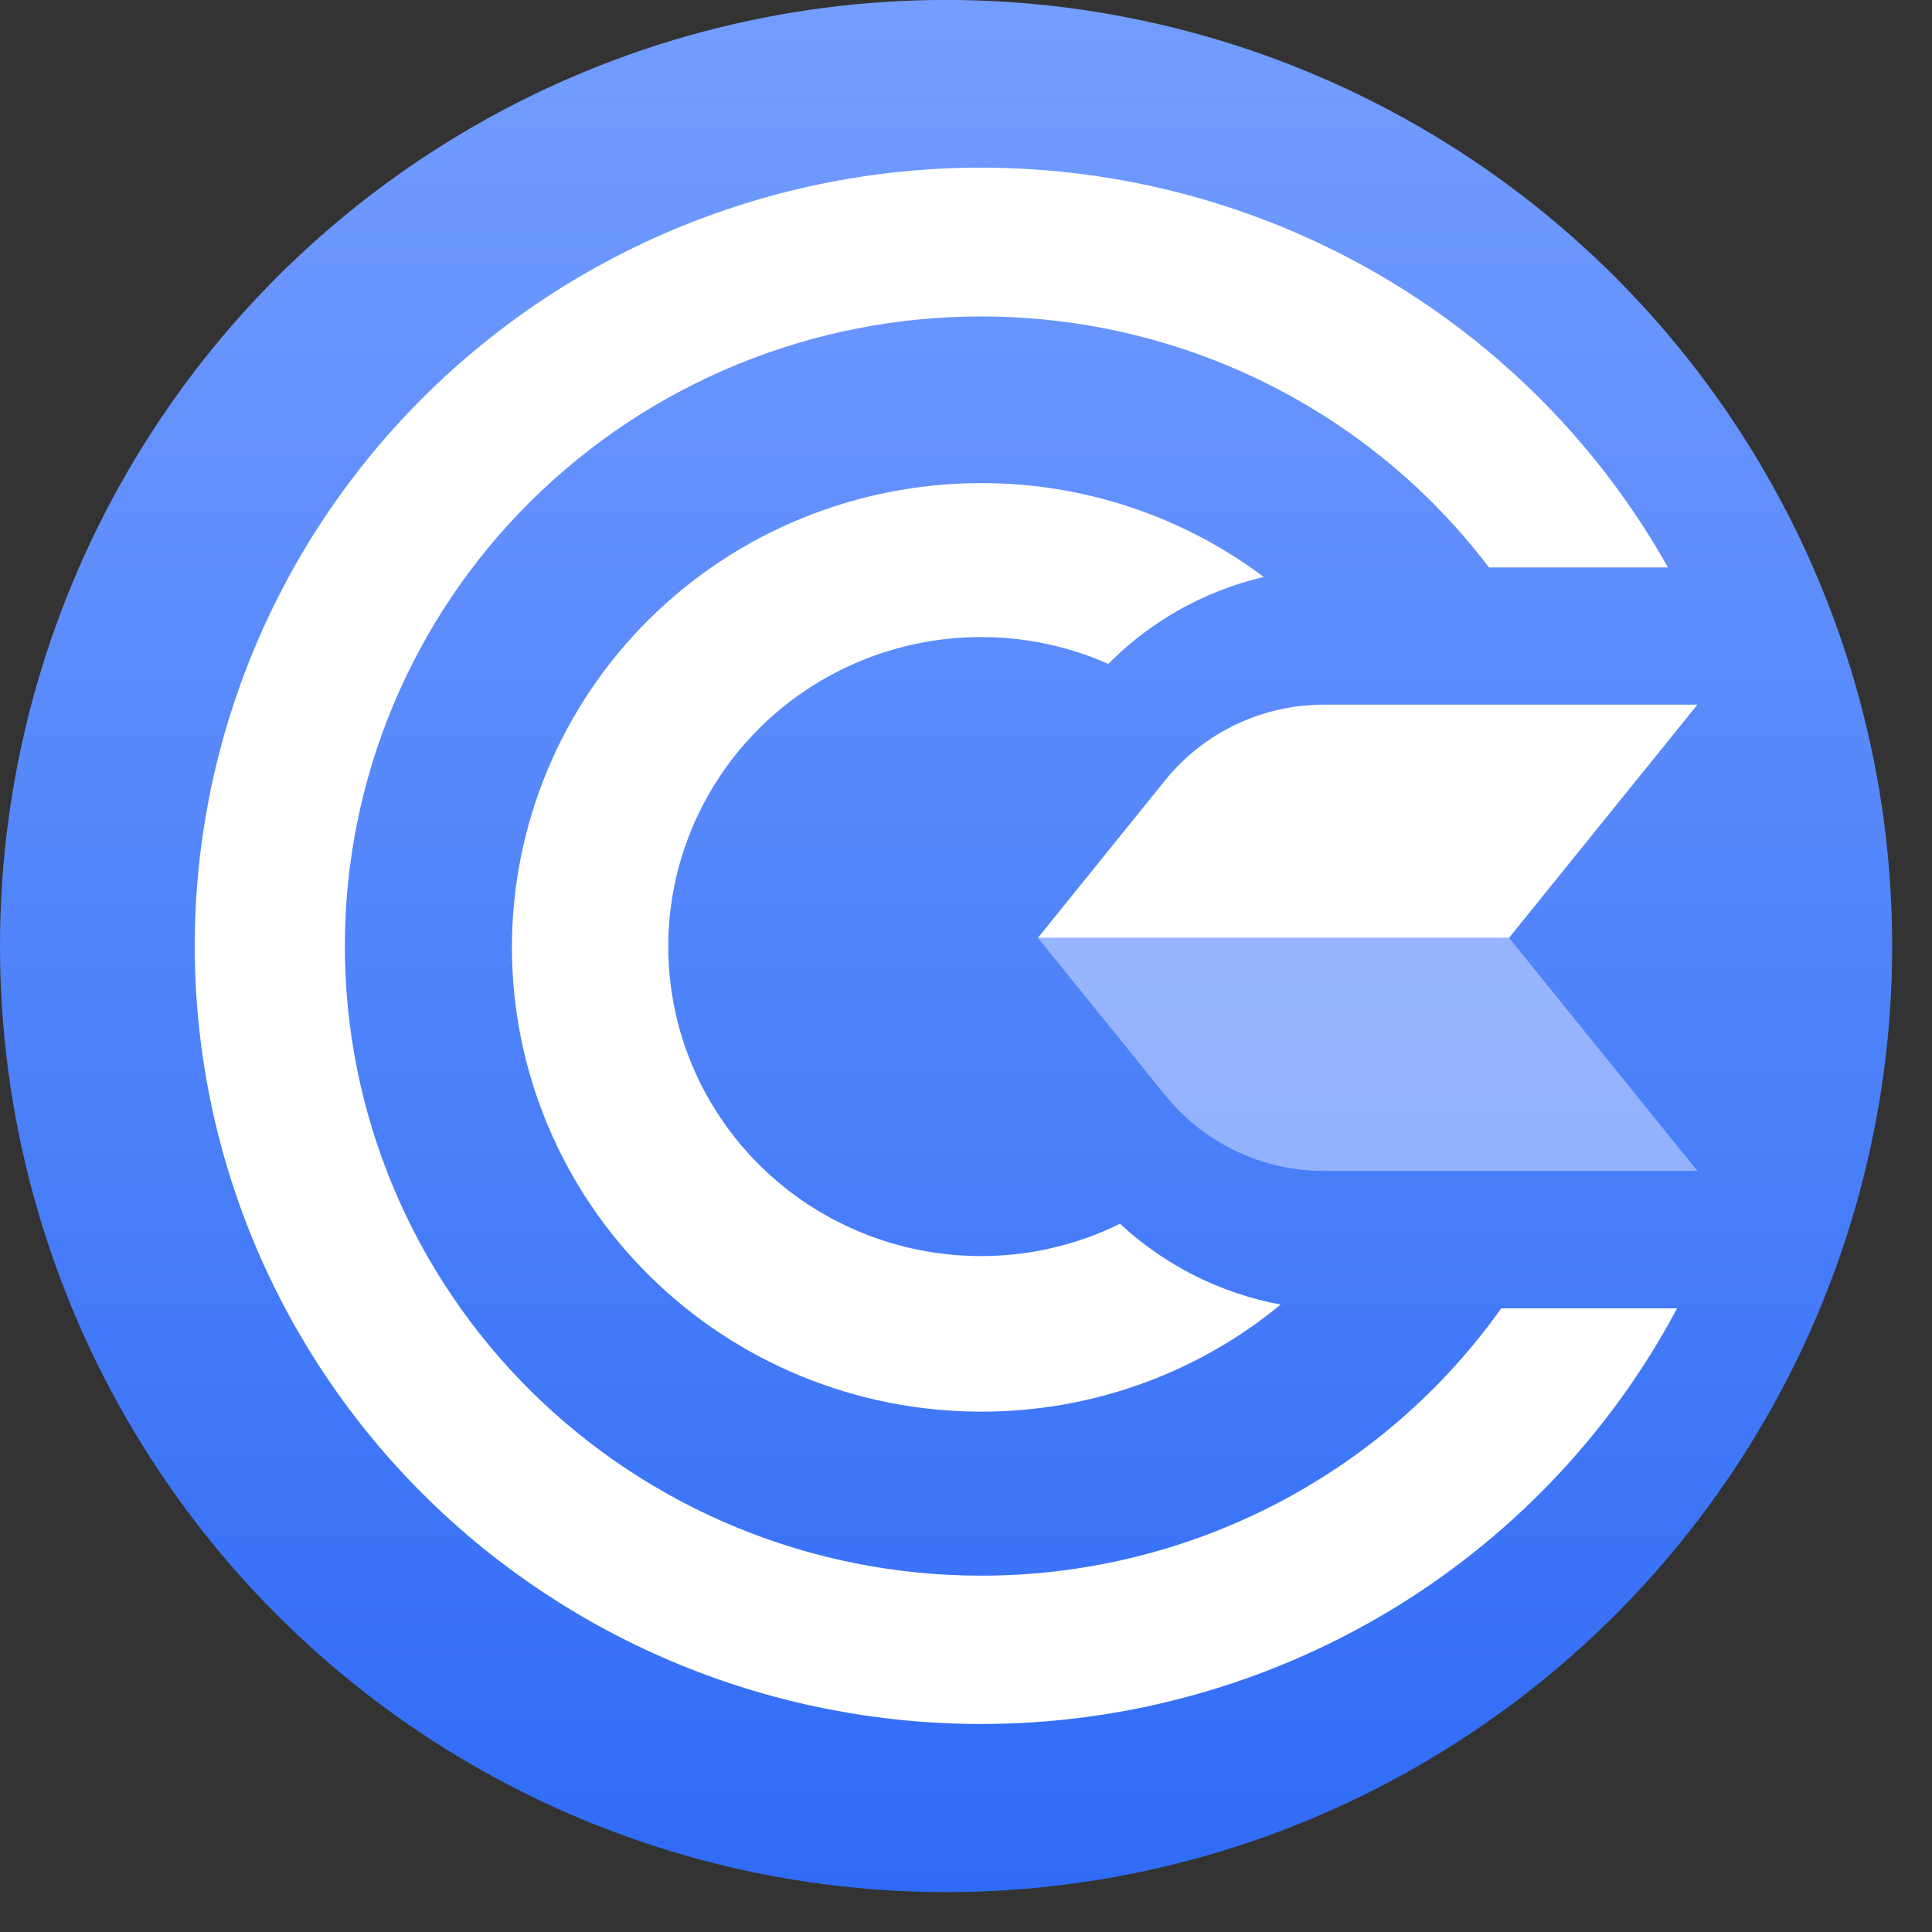
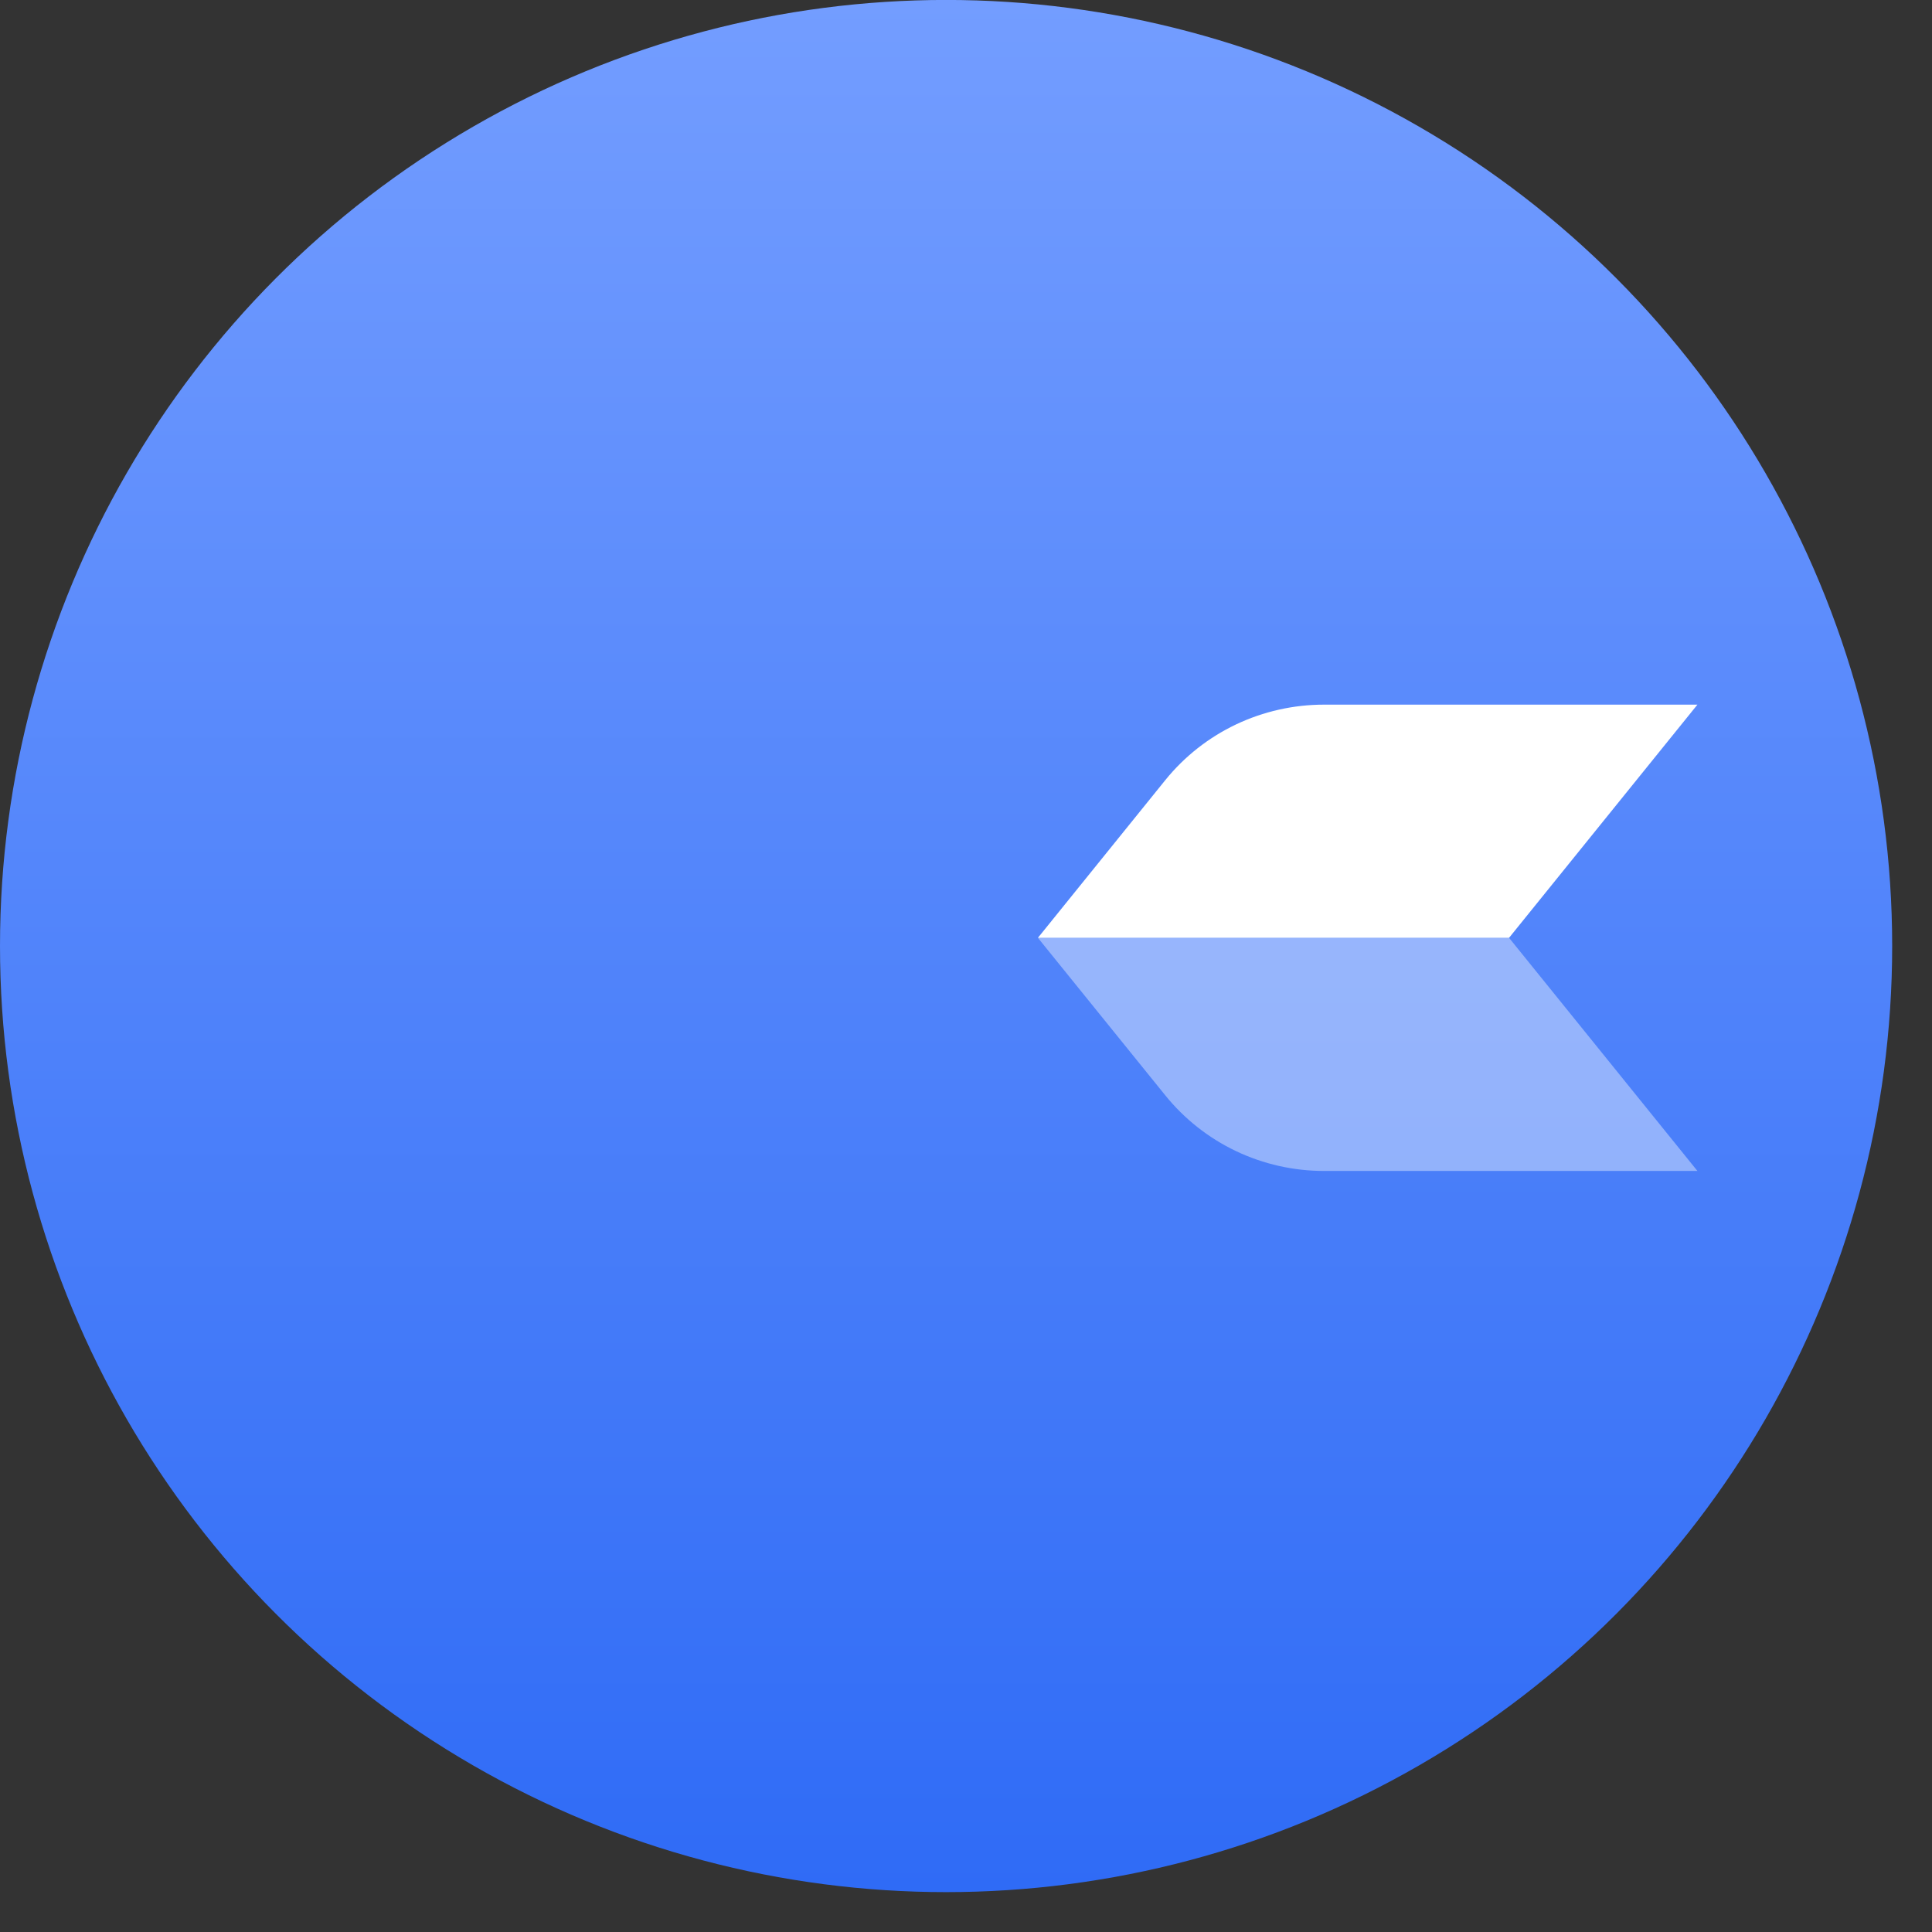
<svg xmlns="http://www.w3.org/2000/svg" width="36" height="36" viewBox="0 0 36 36" fill="none">
  <rect x="0" y="0" width="36" height="36" fill="#333333" stroke="none" />
  <circle cx="17.629" cy="17.628" r="17.629" fill="url(#paint0_linear_548_294)" />
-   <path d="M27.973 24.379C26.879 25.919 25.427 27.175 23.739 28.043C22.052 28.91 20.178 29.362 18.276 29.36C16.72 29.36 15.178 29.057 13.741 28.467C12.303 27.878 10.996 27.013 9.896 25.924C8.795 24.834 7.922 23.541 7.327 22.118C6.732 20.695 6.425 19.169 6.426 17.628C6.425 16.088 6.732 14.562 7.327 13.139C7.922 11.716 8.795 10.422 9.896 9.333C10.996 8.244 12.303 7.38 13.741 6.79C15.178 6.2 16.72 5.897 18.276 5.897C20.113 5.895 21.925 6.316 23.568 7.128C25.212 7.94 26.642 9.119 27.744 10.573H31.08C29.811 8.314 27.955 6.433 25.704 5.123C23.453 3.813 20.889 3.123 18.278 3.124C14.393 3.124 10.667 4.651 7.92 7.371C5.172 10.09 3.629 13.778 3.629 17.624C3.629 19.528 4.007 21.414 4.743 23.173C5.479 24.932 6.559 26.531 7.919 27.878C9.279 29.224 10.894 30.292 12.672 31.021C14.449 31.749 16.355 32.124 18.278 32.124C20.948 32.125 23.568 31.404 25.854 30.039C28.14 28.674 30.006 26.717 31.25 24.379H27.973Z" fill="white" />
-   <path d="M20.87 22.802C20.065 23.2 19.178 23.406 18.279 23.405C16.734 23.405 15.252 22.798 14.159 21.716C13.066 20.635 12.452 19.168 12.452 17.638C12.452 16.109 13.066 14.642 14.159 13.56C15.252 12.479 16.734 11.871 18.279 11.871C19.097 11.869 19.905 12.04 20.651 12.371C21.443 11.571 22.447 11.009 23.548 10.751C22.032 9.613 20.181 8.998 18.279 9.002C15.961 9.002 13.738 9.913 12.099 11.535C10.46 13.158 9.539 15.358 9.539 17.653C9.539 19.947 10.46 22.147 12.099 23.77C13.738 25.392 15.961 26.304 18.279 26.304C20.319 26.308 22.296 25.602 23.863 24.309C22.741 24.1 21.702 23.577 20.87 22.802Z" fill="white" />
  <path d="M31.629 13.13H24.671C24.104 13.13 23.543 13.256 23.031 13.499C22.519 13.743 22.069 14.097 21.714 14.536L19.34 17.475H28.119L31.629 13.13Z" fill="white" />
  <path d="M19.34 17.475L21.714 20.411C22.069 20.85 22.519 21.205 23.031 21.449C23.543 21.693 24.103 21.819 24.671 21.819H31.629L28.119 17.475H19.34Z" fill="white" fill-opacity="0.4" />
  <defs>
    <linearGradient id="paint0_linear_548_294" x1="17.629" y1="-3.05176e-05" x2="17.629" y2="35.257" gradientUnits="userSpaceOnUse">
      <stop stop-color="#739DFF" />
      <stop offset="1" stop-color="#2F6BF6" />
    </linearGradient>
  </defs>
</svg>